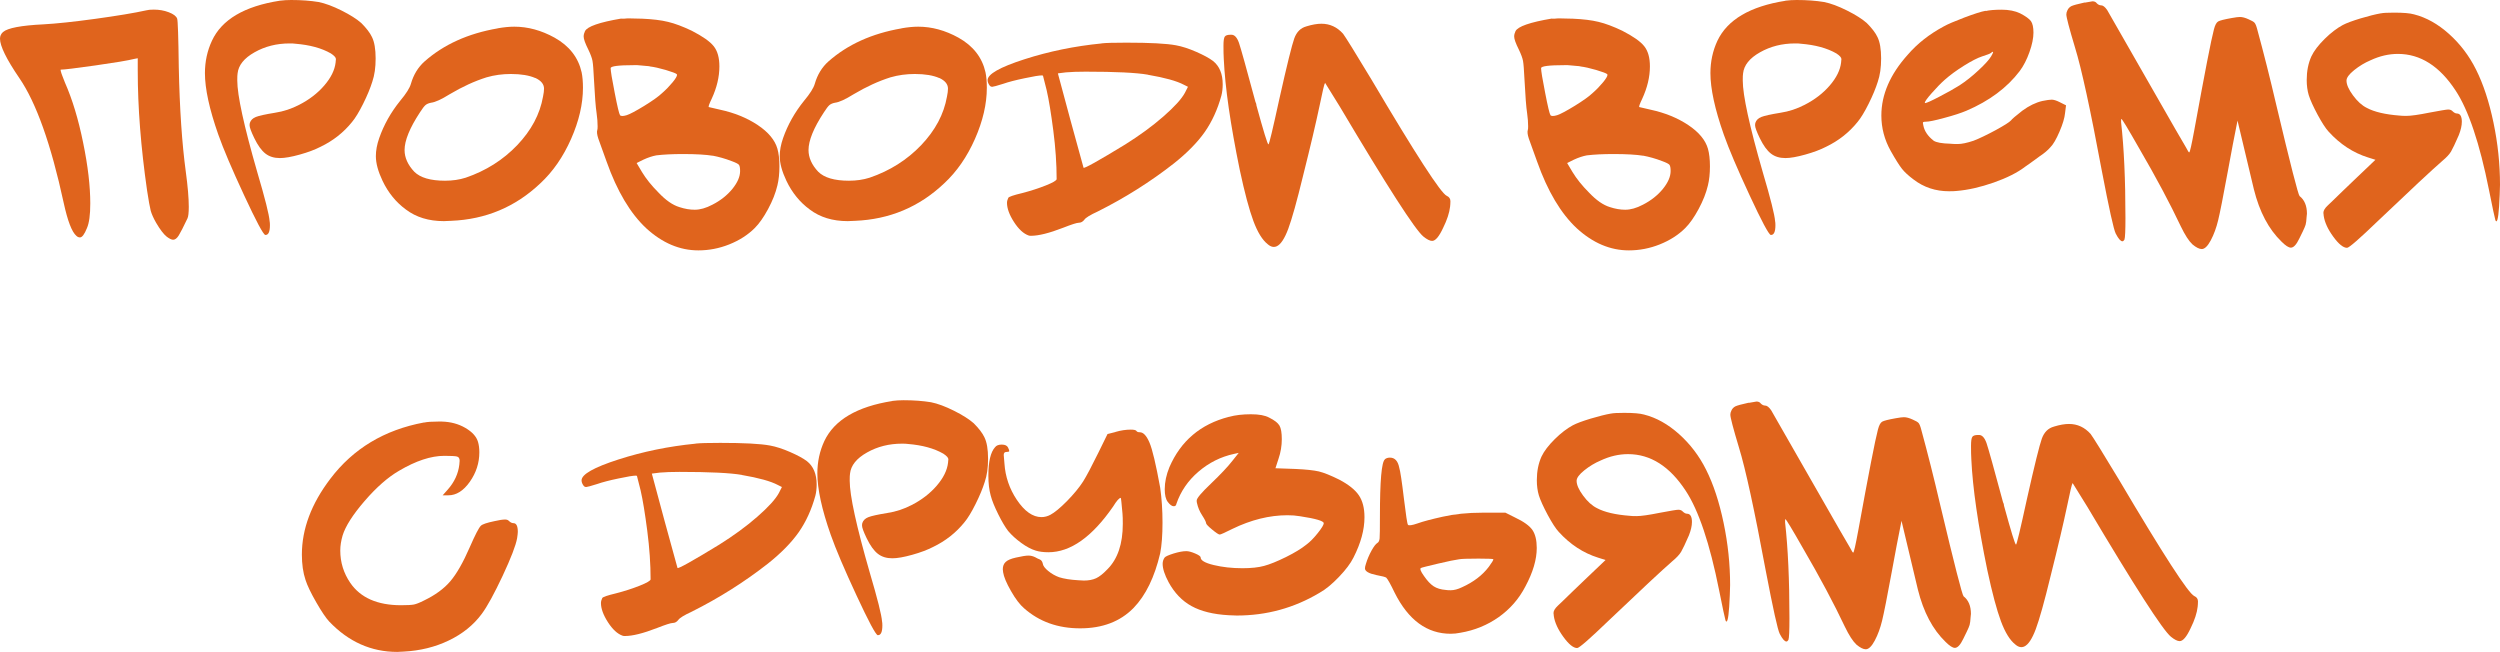
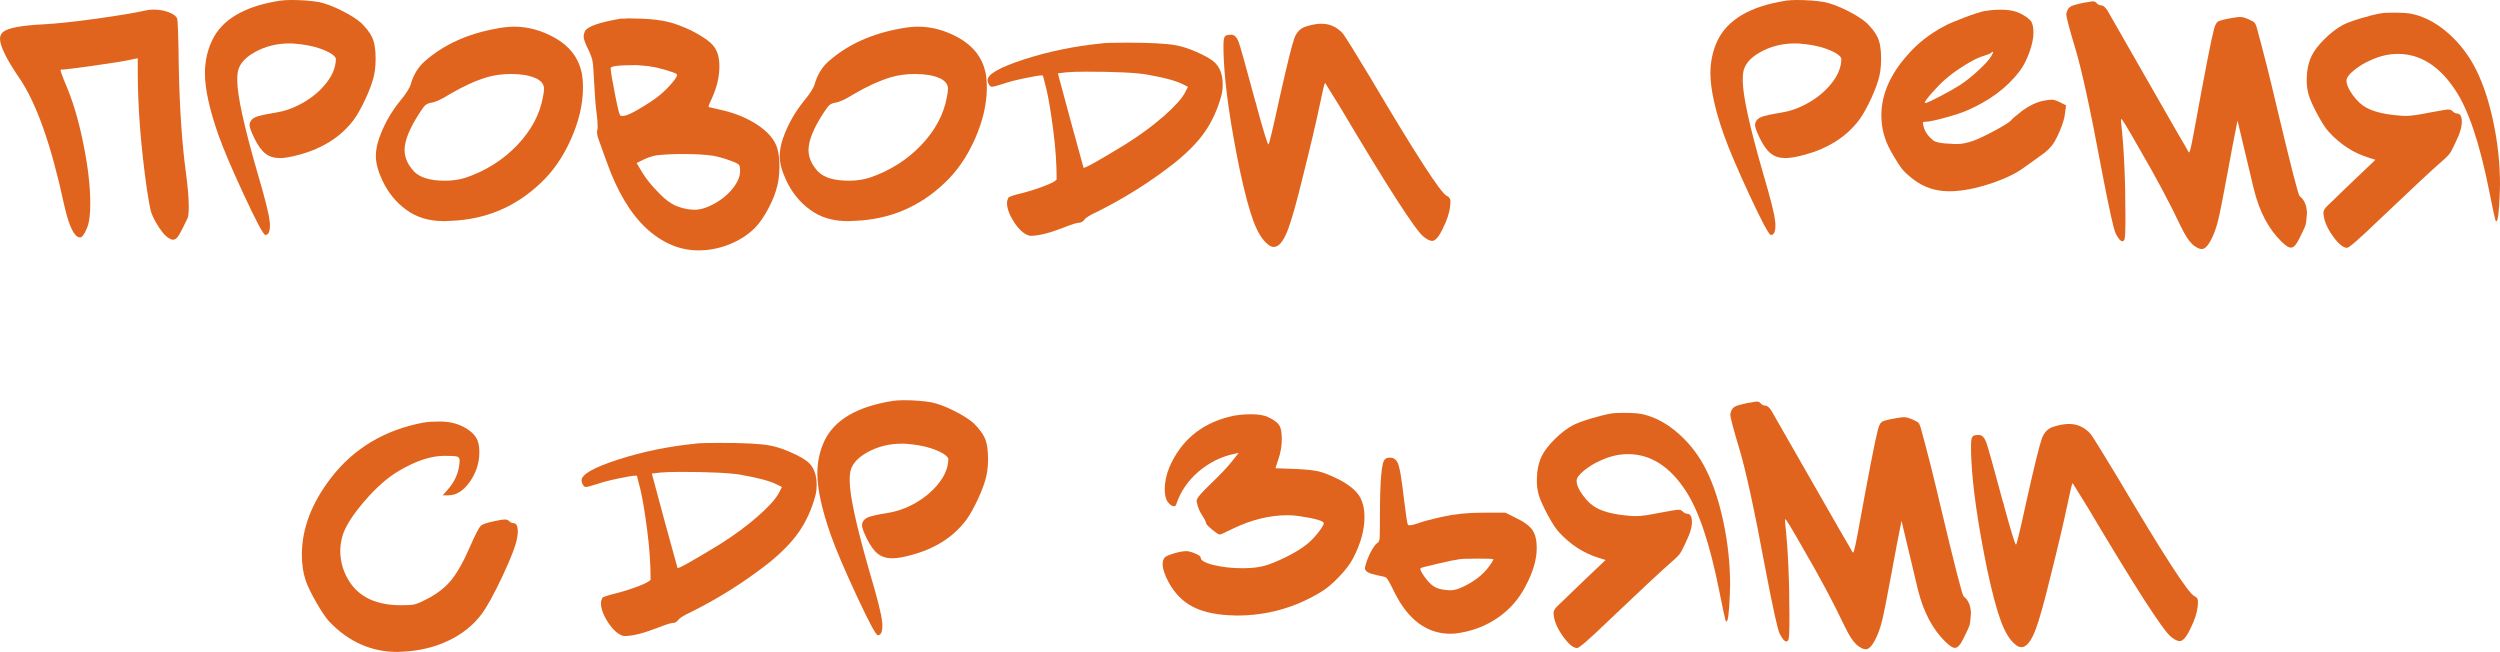
<svg xmlns="http://www.w3.org/2000/svg" id="_Слой_2" data-name="Слой 2" viewBox="0 0 322.32 84.06">
  <defs>
    <style> .cls-1 { fill: #e0641d; stroke-width: 0px; } </style>
  </defs>
  <g id="OBJECTS">
    <g>
      <path class="cls-1" d="M18.88,1.33c.2-.06.52-.09.95-.09.69,0,1.33.11,1.93.34.6.23.96.5,1.08.82.09.23.16,2.31.21,6.24.11,5.42.42,9.9.9,13.46.26,1.92.39,3.44.39,4.56,0,.77-.06,1.28-.17,1.5-.52,1.09-.89,1.82-1.12,2.19-.23.37-.47.56-.73.56-.2,0-.47-.13-.82-.39-.4-.32-.86-.92-1.38-1.81-.34-.6-.57-1.12-.69-1.55-.11-.43-.27-1.3-.47-2.62-.8-5.56-1.2-10.71-1.2-15.44v-1.59l-.47.09c-.8.2-2.47.48-5.01.84-2.54.36-4.02.54-4.45.54-.03,0-.02.08.02.24.04.16.11.37.21.62.1.26.21.53.32.82.95,2.15,1.73,4.73,2.34,7.74.62,3.01.92,5.62.92,7.83,0,1.46-.14,2.52-.43,3.18-.32.8-.62,1.2-.9,1.2-.17,0-.33-.07-.47-.21-.57-.49-1.12-1.91-1.63-4.26-1.63-7.54-3.54-12.9-5.72-16.08C.83,7.63,0,5.93,0,4.99c0-.34.13-.63.39-.86.6-.52,2.34-.85,5.2-.99,1.63-.09,3.86-.32,6.69-.71,2.82-.39,5.02-.75,6.6-1.1Z" />
      <path class="cls-1" d="M36.08.09c.46-.06.95-.09,1.46-.09,1.32,0,2.49.09,3.53.26.86.17,1.85.54,2.97,1.1,1.12.56,1.96,1.1,2.54,1.61.66.66,1.12,1.26,1.38,1.81.31.63.47,1.55.47,2.75s-.14,2.15-.43,3.01c-.26.83-.65,1.78-1.18,2.84-.53,1.06-1.01,1.85-1.44,2.36-1.09,1.35-2.44,2.41-4.04,3.18-.72.37-1.61.71-2.69,1.01-1.07.3-1.93.45-2.56.45-.75,0-1.37-.19-1.87-.58-.5-.39-.98-1.05-1.44-2-.4-.83-.6-1.38-.6-1.63,0-.14.01-.26.04-.34.11-.34.37-.59.77-.75.4-.16,1.22-.34,2.45-.54,1.12-.17,2.16-.52,3.14-1.03,1.29-.66,2.37-1.49,3.23-2.49.86-1,1.35-1.99,1.46-2.97,0-.06,0-.14.02-.24.01-.1.02-.16.02-.19,0-.2-.21-.44-.65-.73-1.2-.69-2.72-1.1-4.56-1.25-.17-.03-.43-.04-.77-.04-1.66,0-3.17.38-4.51,1.14-1.35.76-2.08,1.67-2.19,2.73-.03.17-.04.47-.04.9,0,1.92.86,5.86,2.58,11.83,1,3.38,1.53,5.49,1.59,6.32.03.12.04.29.04.52,0,.83-.19,1.25-.56,1.25h-.04c-.26-.06-1.17-1.76-2.73-5.12-1.56-3.35-2.67-5.96-3.33-7.83-1.15-3.27-1.72-5.91-1.72-7.91,0-1.49.3-2.88.9-4.17C28.59,2.52,31.52.8,36.08.09Z" />
      <path class="cls-1" d="M64.16,3.65c.8-.14,1.52-.21,2.15-.21,1.75,0,3.48.47,5.2,1.42,1.89,1.06,3.05,2.55,3.48,4.47.11.54.17,1.2.17,1.98,0,2.09-.51,4.29-1.53,6.6-1.02,2.31-2.34,4.22-3.98,5.74-3.21,3.04-7.04,4.64-11.48,4.82-.12,0-.28,0-.49.02-.22.02-.37.02-.45.02-1.95,0-3.58-.5-4.9-1.5-1.26-.92-2.27-2.15-3.01-3.7-.57-1.2-.86-2.26-.86-3.18,0-.72.14-1.49.43-2.32.6-1.72,1.5-3.32,2.71-4.82.77-.92,1.23-1.65,1.38-2.19.34-1.18.93-2.14,1.76-2.88,2.47-2.18,5.6-3.6,9.42-4.26ZM69.01,10.06c-.77-.34-1.82-.52-3.14-.52-1.09,0-2.14.14-3.14.43-1.55.49-3.14,1.22-4.77,2.19-1.06.66-1.85,1.02-2.36,1.08-.32.06-.56.16-.73.3-.17.14-.42.46-.73.95-1.32,2.01-1.98,3.63-1.98,4.86,0,.97.42,1.91,1.25,2.79.77.77,2.09,1.16,3.96,1.16.97,0,1.86-.13,2.67-.39,2.61-.89,4.82-2.29,6.64-4.19,1.82-1.91,2.93-3.99,3.33-6.26.09-.43.13-.77.13-1.03,0-.57-.37-1.03-1.12-1.38Z" />
      <path class="cls-1" d="M80.11,2.41h.34c.23-.03.44-.04.65-.04.14,0,.42,0,.82.02.4.02.7.02.9.02,1.32.06,2.42.19,3.31.41.89.21,1.91.6,3.05,1.14,1.4.72,2.35,1.38,2.84,2,.49.62.73,1.48.73,2.6,0,1.35-.33,2.74-.99,4.17-.32.66-.44,1.02-.39,1.07l1.46.34c1.86.4,3.48,1.06,4.86,1.98,1.38.92,2.22,1.94,2.54,3.05.17.6.26,1.36.26,2.28s-.09,1.76-.26,2.45c-.23.98-.63,1.99-1.2,3.05-.57,1.06-1.15,1.88-1.72,2.45-.89.89-1.99,1.59-3.29,2.11-1.3.52-2.63.77-3.98.77-2.41,0-4.64-.95-6.71-2.84-2.06-1.92-3.77-4.79-5.12-8.6-.63-1.75-.99-2.74-1.07-2.97-.17-.52-.21-.89-.13-1.12.03-.06.04-.22.04-.47,0-.49-.04-1.05-.13-1.68-.12-.77-.23-2.22-.34-4.34-.06-1.23-.12-2.04-.19-2.41-.07-.37-.25-.86-.54-1.46-.4-.8-.6-1.36-.6-1.68,0-.23.06-.46.17-.69.29-.6,1.85-1.15,4.69-1.63ZM83.81,8.56c-.14-.03-.32-.05-.52-.06-.2-.01-.42-.04-.65-.06-.23-.03-.39-.04-.47-.04h-.43c-2.01,0-3.01.13-3.01.39,0,.34.17,1.4.52,3.16.34,1.76.57,2.73.69,2.9.11.14.4.14.86,0,.43-.14,1.18-.54,2.26-1.2,1.07-.66,1.86-1.22,2.34-1.68.49-.43.92-.88,1.31-1.35.39-.47.58-.8.58-.97l-.04-.09c-.11-.11-.59-.29-1.42-.54-.83-.24-1.5-.39-2.02-.45ZM91.89,20.08c-.86-.14-2.14-.22-3.83-.22-1.38,0-2.52.06-3.44.17-.49.09-1.05.27-1.68.56l-.86.43.69,1.16c.52.86,1.23,1.75,2.15,2.67.92.97,1.81,1.59,2.67,1.85.69.23,1.35.34,1.98.34.69,0,1.45-.21,2.28-.65,1.06-.54,1.92-1.23,2.58-2.04.66-.82.99-1.58.99-2.3,0-.4-.05-.67-.15-.8-.1-.13-.42-.29-.97-.49-.83-.32-1.63-.54-2.41-.69Z" />
      <path class="cls-1" d="M116.23,3.65c.8-.14,1.52-.21,2.15-.21,1.75,0,3.48.47,5.2,1.42,1.89,1.06,3.05,2.55,3.48,4.47.11.54.17,1.2.17,1.98,0,2.09-.51,4.29-1.53,6.6-1.02,2.31-2.34,4.22-3.98,5.74-3.21,3.04-7.04,4.64-11.48,4.82-.12,0-.28,0-.49.02-.22.02-.37.02-.45.02-1.95,0-3.58-.5-4.9-1.5-1.26-.92-2.27-2.15-3.01-3.7-.57-1.2-.86-2.26-.86-3.18,0-.72.14-1.49.43-2.32.6-1.72,1.5-3.32,2.71-4.82.77-.92,1.23-1.65,1.38-2.19.34-1.18.93-2.14,1.76-2.88,2.47-2.18,5.6-3.6,9.42-4.26ZM121.09,10.06c-.77-.34-1.82-.52-3.14-.52-1.09,0-2.14.14-3.14.43-1.55.49-3.14,1.22-4.77,2.19-1.06.66-1.85,1.02-2.36,1.08-.32.06-.56.16-.73.3-.17.14-.42.46-.73.95-1.32,2.01-1.98,3.63-1.98,4.86,0,.97.42,1.91,1.25,2.79.77.77,2.09,1.16,3.96,1.16.97,0,1.86-.13,2.67-.39,2.61-.89,4.82-2.29,6.64-4.19,1.82-1.91,2.93-3.99,3.33-6.26.09-.43.13-.77.13-1.03,0-.57-.37-1.03-1.12-1.38Z" />
      <path class="cls-1" d="M142.03,5.59c.54-.06,1.6-.09,3.18-.09,3.04,0,5.17.11,6.41.34.77.14,1.64.42,2.6.84.96.42,1.68.81,2.17,1.18.83.66,1.25,1.66,1.25,3.01,0,.54-.06,1.03-.17,1.46-.49,1.78-1.2,3.33-2.13,4.67-.93,1.33-2.26,2.69-3.98,4.06-3.04,2.38-6.31,4.44-9.8,6.19-1,.46-1.59.82-1.76,1.08-.2.26-.44.39-.73.39-.23,0-.9.21-2.02.65-1.78.69-3.15,1.03-4.13,1.03-.14,0-.24-.01-.3-.04-.66-.23-1.29-.81-1.89-1.74-.6-.93-.9-1.76-.9-2.47,0-.2.06-.42.17-.65.09-.14.67-.34,1.76-.6,1.12-.29,2.14-.62,3.07-.99.93-.37,1.4-.65,1.4-.82,0-1.95-.14-4.03-.43-6.26-.29-2.22-.57-3.96-.86-5.22l-.47-1.85s-.07-.04-.13-.04c-.34,0-1.1.12-2.26.37-1.16.24-2.07.48-2.73.71-.83.26-1.3.39-1.42.39-.14,0-.26-.06-.34-.17-.17-.23-.26-.46-.26-.69,0-.77,1.58-1.67,4.75-2.69,3.17-1.02,6.49-1.7,9.95-2.04ZM148,9.63c-1.49-.26-4.17-.39-8.04-.39-1,0-1.85.03-2.54.09l-1.03.13,1.63,6.06,1.68,6.11c.11.11,1.91-.89,5.38-3.01,1.83-1.15,3.47-2.34,4.9-3.59,1.43-1.25,2.36-2.27,2.79-3.07l.39-.77-.52-.26c-.92-.49-2.47-.92-4.64-1.29Z" />
      <path class="cls-1" d="M168.43,3.4c.75-.23,1.39-.34,1.94-.34,1.09,0,2.02.43,2.79,1.29.34.46,1.56,2.42,3.65,5.89,5.73,9.69,8.97,14.69,9.72,15.01.31.14.47.37.47.69,0,.26-.02.49-.04.69-.09.8-.39,1.72-.9,2.75-.52,1.12-.99,1.68-1.42,1.68-.29,0-.66-.19-1.12-.56-1.06-.86-4.66-6.45-10.79-16.77l-1.89-3.05c-.09.09-.33,1.1-.73,3.05-.46,2.18-1.16,5.16-2.11,8.94-.8,3.3-1.44,5.58-1.91,6.84-.47,1.26-.97,2.01-1.48,2.24-.37.17-.76.09-1.16-.26-.69-.54-1.31-1.54-1.85-2.99-.54-1.45-1.13-3.65-1.76-6.6-1.2-5.85-1.89-10.61-2.06-14.28-.03-.49-.04-1.06-.04-1.72s.06-1.02.17-1.18c.11-.16.36-.24.73-.24h.13c.4,0,.72.35.97,1.05.24.7.95,3.25,2.13,7.63.03.06.05.1.06.13.01.03.03.07.04.13.01.06.02.11.02.17.92,3.35,1.43,5.03,1.55,5.03.09,0,.56-1.98,1.42-5.93.97-4.33,1.61-6.91,1.91-7.74.3-.83.82-1.35,1.57-1.55Z" />
-       <path class="cls-1" d="M200.08,2.41h.34c.23-.03.44-.04.65-.04.14,0,.42,0,.82.02.4.02.7.02.9.02,1.32.06,2.42.19,3.31.41.89.21,1.91.6,3.05,1.14,1.4.72,2.35,1.38,2.84,2,.49.62.73,1.48.73,2.6,0,1.35-.33,2.74-.99,4.17-.32.66-.44,1.02-.39,1.07l1.46.34c1.86.4,3.48,1.06,4.86,1.98,1.38.92,2.22,1.94,2.54,3.05.17.6.26,1.36.26,2.28s-.09,1.76-.26,2.45c-.23.98-.63,1.99-1.2,3.05-.57,1.06-1.15,1.88-1.72,2.45-.89.89-1.99,1.59-3.29,2.11-1.3.52-2.63.77-3.98.77-2.41,0-4.64-.95-6.71-2.84-2.06-1.92-3.77-4.79-5.12-8.6-.63-1.75-.99-2.74-1.07-2.97-.17-.52-.21-.89-.13-1.12.03-.06.04-.22.04-.47,0-.49-.04-1.05-.13-1.68-.12-.77-.23-2.22-.34-4.34-.06-1.23-.12-2.04-.19-2.41-.07-.37-.25-.86-.54-1.46-.4-.8-.6-1.36-.6-1.68,0-.23.06-.46.17-.69.29-.6,1.85-1.15,4.69-1.63ZM203.77,8.56c-.14-.03-.32-.05-.52-.06-.2-.01-.42-.04-.65-.06-.23-.03-.39-.04-.47-.04h-.43c-2.01,0-3.01.13-3.01.39,0,.34.17,1.4.52,3.16.34,1.76.57,2.73.69,2.9.11.14.4.14.86,0,.43-.14,1.18-.54,2.26-1.2,1.07-.66,1.86-1.22,2.34-1.68.49-.43.92-.88,1.31-1.35.39-.47.58-.8.58-.97l-.04-.09c-.11-.11-.59-.29-1.42-.54-.83-.24-1.5-.39-2.02-.45ZM211.86,20.08c-.86-.14-2.14-.22-3.83-.22-1.38,0-2.52.06-3.44.17-.49.09-1.05.27-1.68.56l-.86.43.69,1.16c.52.86,1.23,1.75,2.15,2.67.92.97,1.81,1.59,2.67,1.85.69.23,1.35.34,1.98.34.69,0,1.45-.21,2.28-.65,1.06-.54,1.92-1.23,2.58-2.04.66-.82.99-1.58.99-2.3,0-.4-.05-.67-.15-.8-.1-.13-.42-.29-.97-.49-.83-.32-1.63-.54-2.41-.69Z" />
      <path class="cls-1" d="M230.18.09c.46-.06.95-.09,1.46-.09,1.32,0,2.49.09,3.53.26.86.17,1.85.54,2.97,1.1,1.12.56,1.96,1.1,2.54,1.61.66.66,1.12,1.26,1.38,1.81.31.63.47,1.55.47,2.75s-.14,2.15-.43,3.01c-.26.83-.65,1.78-1.18,2.84-.53,1.06-1.01,1.85-1.44,2.36-1.09,1.35-2.44,2.41-4.04,3.18-.72.37-1.61.71-2.69,1.01-1.07.3-1.93.45-2.56.45-.75,0-1.37-.19-1.87-.58-.5-.39-.98-1.05-1.44-2-.4-.83-.6-1.38-.6-1.63,0-.14.01-.26.04-.34.11-.34.37-.59.77-.75.4-.16,1.22-.34,2.45-.54,1.12-.17,2.16-.52,3.14-1.03,1.29-.66,2.37-1.49,3.23-2.49.86-1,1.35-1.99,1.46-2.97,0-.06,0-.14.02-.24.01-.1.02-.16.02-.19,0-.2-.21-.44-.65-.73-1.2-.69-2.72-1.1-4.56-1.25-.17-.03-.43-.04-.77-.04-1.66,0-3.17.38-4.51,1.14-1.35.76-2.08,1.67-2.19,2.73-.03.17-.04.47-.04.9,0,1.92.86,5.86,2.58,11.83,1,3.38,1.53,5.49,1.59,6.32.03.12.04.29.04.52,0,.83-.19,1.25-.56,1.25h-.04c-.26-.06-1.17-1.76-2.73-5.12-1.56-3.35-2.67-5.96-3.33-7.83-1.15-3.27-1.72-5.91-1.72-7.91,0-1.49.3-2.88.9-4.17,1.29-2.72,4.21-4.44,8.77-5.16Z" />
      <path class="cls-1" d="M256.02,1.42c.46-.11,1.15-.17,2.06-.17s1.73.16,2.37.47c.72.37,1.18.71,1.4,1.01.21.3.32.8.32,1.48s-.17,1.56-.52,2.52c-.34.96-.76,1.77-1.25,2.43-1.63,2.15-3.93,3.86-6.88,5.12-.69.29-1.63.6-2.84.92-1.2.33-1.99.49-2.36.49-.2,0-.32.02-.37.06s-.04.18.02.41c.14.75.59,1.4,1.33,1.98.34.23,1.06.36,2.15.39.26.03.57.04.95.04.52,0,1.2-.14,2.06-.43.75-.29,1.68-.74,2.82-1.35,1.13-.62,1.8-1.04,2-1.27.09-.14.57-.56,1.46-1.25.86-.63,1.72-1.05,2.58-1.25.54-.11.95-.17,1.2-.17s.59.1.99.3l.86.43-.13,1.03c-.06.6-.29,1.39-.71,2.36-.42.98-.81,1.65-1.18,2.02-.32.37-.77.76-1.38,1.16-1.09.8-1.71,1.25-1.85,1.33-1,.77-2.37,1.46-4.08,2.06-1.72.6-3.31.96-4.77,1.08-.23.03-.56.04-.99.04-1.72,0-3.24-.5-4.56-1.51-.66-.49-1.16-.95-1.5-1.38-.34-.43-.83-1.2-1.46-2.32-.8-1.43-1.2-2.95-1.2-4.56,0-2.69,1.13-5.3,3.4-7.83,1.23-1.43,2.78-2.65,4.64-3.65.52-.29,1.4-.67,2.64-1.14,1.25-.47,2.17-.77,2.77-.88ZM256.71,7.27c.29-.49.33-.67.13-.56-.03.03-.09.07-.17.13-.11.09-.49.23-1.12.43-.6.2-1.38.6-2.34,1.2-.96.6-1.78,1.2-2.47,1.81-.52.46-1.07,1.03-1.68,1.72s-.9,1.1-.9,1.25c0,.03.01.04.04.04.17,0,.78-.27,1.83-.82,1.05-.54,1.91-1.03,2.6-1.46.83-.54,1.66-1.2,2.47-1.96.82-.76,1.35-1.35,1.61-1.78Z" />
      <path class="cls-1" d="M268.79.34c.63-.11.96-.17.99-.17.26,0,.44.09.56.26.17.17.36.26.56.26.23,0,.49.2.77.6.06.09,1.75,3.04,5.07,8.86,3.33,5.82,5.03,8.79,5.12,8.9.2.4.33.6.39.6.09,0,.3-.95.65-2.84,1.35-7.4,2.19-11.74,2.54-13.03.14-.54.32-.88.54-1.01s.81-.28,1.78-.45c.49-.09.83-.13,1.03-.13.32,0,.69.1,1.12.3.4.17.66.32.77.45.11.13.23.41.34.84.83,3.04,1.65,6.28,2.45,9.72,1.83,7.71,2.84,11.64,3.01,11.78.63.49.95,1.25.95,2.28,0,.03,0,.09-.02.17-.01.09-.02.16-.02.21-.03.49-.07.83-.13,1.03-.06.2-.18.49-.37.88-.19.39-.34.69-.45.92-.37.77-.73,1.16-1.08,1.16-.29,0-.69-.26-1.2-.77-1.66-1.6-2.85-3.85-3.57-6.75l-2.11-8.86c-.4,1.98-.82,4.16-1.25,6.54-.6,3.27-1.02,5.38-1.25,6.32-.23.95-.54,1.81-.95,2.58-.4.75-.79,1.12-1.16,1.12-.32,0-.72-.2-1.2-.6-.46-.43-.96-1.2-1.5-2.32-1.38-2.92-3.18-6.31-5.42-10.15-1.4-2.46-2.15-3.7-2.24-3.7-.03,0-.04.04-.04.13v.3c.37,3.27.56,7.38.56,12.34,0,1.6-.04,2.54-.13,2.79-.09.14-.17.21-.26.21-.23,0-.52-.33-.86-.99-.26-.49-.86-3.21-1.81-8.17-1.46-7.85-2.61-13.13-3.44-15.82-.75-2.49-1.12-3.91-1.12-4.26,0-.17.04-.34.13-.52.11-.26.29-.44.52-.56.23-.11.8-.27,1.72-.47Z" />
      <path class="cls-1" d="M306.97,1.72c.29-.06.85-.09,1.68-.09,1.2,0,2.06.07,2.58.22,1.58.4,3.08,1.24,4.51,2.52,1.43,1.28,2.59,2.8,3.48,4.58.95,1.89,1.7,4.18,2.26,6.86.56,2.68.84,5.35.84,8.02,0,.14,0,.36-.02.65-.01.29-.02.5-.02.65-.09,2.27-.23,3.4-.43,3.4-.06,0-.1-.06-.13-.17-.09-.29-.36-1.58-.82-3.87-1.2-6.02-2.64-10.29-4.3-12.81-2.06-3.15-4.54-4.73-7.44-4.73-1.18,0-2.35.27-3.53.82-.75.32-1.45.74-2.11,1.27-.66.53-.99.98-.99,1.35,0,.52.28,1.15.84,1.91.56.76,1.15,1.3,1.78,1.61.97.52,2.38.85,4.21.99.2.03.5.04.9.04.57,0,1.58-.14,3.01-.43,1.38-.26,2.16-.39,2.36-.39.23,0,.4.06.52.17.23.23.43.34.6.34.43,0,.65.36.65,1.07,0,.49-.13,1.06-.39,1.72-.46,1.06-.8,1.77-1.01,2.13-.22.36-.58.75-1.1,1.18-1.38,1.2-4.14,3.78-8.3,7.74-2.41,2.32-3.74,3.48-4,3.48-.49,0-1.08-.48-1.78-1.44-.7-.96-1.11-1.86-1.23-2.69,0-.06,0-.13-.02-.21-.01-.09-.02-.14-.02-.17,0-.29.19-.6.56-.95.09-.09.3-.29.65-.62.34-.33.78-.75,1.31-1.27.53-.52,1.01-.97,1.44-1.38l2.75-2.62-.95-.3c-1.92-.6-3.61-1.71-5.07-3.31-.4-.43-.88-1.17-1.44-2.21-.56-1.05-.94-1.88-1.14-2.52-.17-.57-.26-1.22-.26-1.94,0-1.15.2-2.16.6-3.05.34-.72.92-1.47,1.72-2.26.8-.79,1.58-1.38,2.32-1.78.49-.26,1.25-.54,2.3-.86,1.05-.31,1.91-.53,2.6-.65Z" />
      <path class="cls-1" d="M54.67,54.48c.43-.09,1.05-.13,1.85-.13h.43c1.15.03,2.16.3,3.05.82.89.52,1.43,1.12,1.63,1.81.11.37.17.82.17,1.33,0,1.38-.41,2.64-1.23,3.81-.82,1.16-1.74,1.74-2.77,1.74h-.73l.65-.73c.86-.97,1.36-2.05,1.5-3.23,0-.06,0-.14.02-.26.01-.11.02-.19.02-.22,0-.31-.11-.5-.34-.56-.23-.06-.77-.09-1.63-.09-1.72,0-3.67.64-5.85,1.93-1.43.83-2.91,2.13-4.43,3.89-1.52,1.76-2.47,3.25-2.84,4.45-.2.69-.3,1.33-.3,1.94,0,1.52.43,2.91,1.29,4.17,1.32,1.92,3.5,2.88,6.54,2.88.8,0,1.35-.03,1.66-.09.3-.06.74-.23,1.31-.52,1.43-.69,2.56-1.51,3.38-2.47.82-.96,1.66-2.43,2.52-4.41.69-1.58,1.16-2.49,1.42-2.75.2-.2.79-.4,1.76-.6.6-.14,1.06-.21,1.38-.21.2,0,.36.06.47.17.2.2.4.3.6.3.37,0,.56.37.56,1.12,0,.14-.03.42-.09.82-.17.95-.8,2.57-1.87,4.86-1.08,2.29-1.97,3.93-2.69,4.9-1.06,1.43-2.47,2.57-4.24,3.42-1.76.85-3.71,1.33-5.83,1.44-.09,0-.22,0-.41.02-.19.01-.32.02-.41.02-3.35,0-6.28-1.3-8.77-3.91-.43-.46-.99-1.29-1.68-2.49-.69-1.2-1.15-2.16-1.38-2.88-.32-.95-.47-2.04-.47-3.27,0-3.3,1.22-6.55,3.66-9.76,2.95-3.9,6.98-6.32,12.08-7.27Z" />
      <path class="cls-1" d="M89.68,57.19c.54-.06,1.6-.09,3.18-.09,3.04,0,5.17.11,6.41.34.77.14,1.64.42,2.6.84.96.42,1.68.81,2.17,1.18.83.66,1.25,1.66,1.25,3.01,0,.54-.06,1.03-.17,1.46-.49,1.78-1.2,3.33-2.13,4.67-.93,1.33-2.26,2.69-3.98,4.06-3.04,2.38-6.31,4.44-9.8,6.19-1,.46-1.59.82-1.76,1.08-.2.26-.44.39-.73.39-.23,0-.9.21-2.02.65-1.78.69-3.15,1.03-4.13,1.03-.14,0-.24-.01-.3-.04-.66-.23-1.29-.81-1.89-1.74-.6-.93-.9-1.76-.9-2.47,0-.2.06-.42.17-.65.09-.14.67-.34,1.76-.6,1.12-.29,2.14-.62,3.07-.99.93-.37,1.4-.65,1.4-.82,0-1.95-.14-4.03-.43-6.26-.29-2.22-.57-3.96-.86-5.22l-.47-1.85s-.07-.04-.13-.04c-.34,0-1.1.12-2.26.37-1.16.24-2.07.48-2.73.71-.83.26-1.3.39-1.42.39-.14,0-.26-.06-.34-.17-.17-.23-.26-.46-.26-.69,0-.77,1.58-1.67,4.75-2.69,3.17-1.02,6.49-1.7,9.95-2.04ZM95.65,61.23c-1.49-.26-4.17-.39-8.04-.39-1,0-1.85.03-2.54.09l-1.03.13,1.63,6.06,1.68,6.11c.11.11,1.91-.89,5.38-3.01,1.83-1.15,3.47-2.34,4.9-3.59,1.43-1.25,2.36-2.27,2.79-3.07l.39-.77-.52-.26c-.92-.49-2.47-.92-4.64-1.29Z" />
      <path class="cls-1" d="M115.04,51.69c.46-.06.95-.09,1.46-.09,1.32,0,2.49.09,3.53.26.86.17,1.85.54,2.97,1.1,1.12.56,1.96,1.1,2.54,1.61.66.66,1.12,1.26,1.38,1.81.31.63.47,1.55.47,2.75s-.14,2.15-.43,3.01c-.26.83-.65,1.78-1.18,2.84-.53,1.06-1.01,1.85-1.44,2.36-1.09,1.35-2.44,2.41-4.04,3.18-.72.37-1.61.71-2.69,1.01-1.07.3-1.93.45-2.56.45-.75,0-1.37-.19-1.87-.58-.5-.39-.98-1.05-1.44-2-.4-.83-.6-1.38-.6-1.63,0-.14.01-.26.04-.34.11-.34.37-.59.77-.75.4-.16,1.22-.34,2.45-.54,1.12-.17,2.16-.52,3.14-1.03,1.29-.66,2.37-1.49,3.23-2.49.86-1,1.35-1.99,1.46-2.97,0-.06,0-.14.02-.24.01-.1.02-.16.02-.19,0-.2-.21-.44-.65-.73-1.2-.69-2.72-1.1-4.56-1.25-.17-.03-.43-.04-.77-.04-1.66,0-3.17.38-4.51,1.14-1.35.76-2.08,1.67-2.19,2.73-.03.17-.04.47-.04.9,0,1.92.86,5.86,2.58,11.83,1,3.38,1.53,5.49,1.59,6.32.03.12.04.29.04.52,0,.83-.19,1.25-.56,1.25h-.04c-.26-.06-1.17-1.76-2.73-5.12-1.56-3.35-2.67-5.96-3.33-7.83-1.15-3.27-1.72-5.91-1.72-7.91,0-1.49.3-2.88.9-4.17,1.29-2.72,4.21-4.44,8.77-5.16Z" />
-       <path class="cls-1" d="M143.81,55.69c.69-.2,1.35-.3,1.98-.3.4,0,.65.06.73.17.06.11.2.17.43.17.46,0,.87.44,1.25,1.33.37.86.83,2.79,1.38,5.81.2,1.4.3,2.91.3,4.51s-.1,2.95-.3,3.96c-.72,3.07-1.86,5.42-3.44,7.05-1.72,1.75-4.01,2.62-6.88,2.62s-5.27-.86-7.22-2.58c-.54-.46-1.11-1.2-1.7-2.24-.59-1.03-.92-1.83-1.01-2.41,0-.06,0-.13-.02-.21-.01-.09-.02-.14-.02-.17,0-.4.12-.72.37-.95.24-.23.68-.42,1.31-.56.75-.17,1.29-.26,1.63-.26.29,0,.57.07.86.21.09.06.19.11.32.17.13.06.23.1.3.13.07.03.14.09.21.17.07.09.12.2.15.34.03.29.27.61.71.97.44.36.91.62,1.4.8.63.2,1.45.33,2.45.39.09,0,.22,0,.39.02.17.02.29.02.34.02.63,0,1.16-.1,1.59-.3.43-.2.92-.59,1.46-1.16,1.32-1.32,1.98-3.27,1.98-5.85,0-.57-.01-1.02-.04-1.33-.12-1.35-.19-2.02-.22-2.02-.2,0-.53.37-.99,1.12-2.72,3.93-5.5,5.89-8.34,5.89-.63,0-1.18-.07-1.63-.21-.57-.17-1.2-.5-1.87-.99-.67-.49-1.24-1-1.7-1.55-.37-.49-.8-1.2-1.27-2.15-.47-.95-.8-1.75-.97-2.41-.2-.72-.3-1.58-.3-2.58,0-1.81.29-3.02.86-3.65.17-.23.46-.34.86-.34.43,0,.7.13.82.39.11.23.16.38.15.45-.01.07-.14.11-.37.11s-.34.13-.34.39c0,.03.03.39.09,1.08.11,1.72.65,3.28,1.59,4.69,1,1.49,2.06,2.24,3.18,2.24.4,0,.79-.1,1.16-.3.54-.29,1.25-.87,2.13-1.76.87-.89,1.57-1.73,2.09-2.54.43-.69,1.09-1.93,1.98-3.74l1.16-2.37,1.03-.26Z" />
      <path class="cls-1" d="M158.43,53.75c.83-.23,1.78-.34,2.84-.34s1.82.14,2.36.43c.69.34,1.13.69,1.33,1.03.2.34.3.93.3,1.76s-.14,1.71-.43,2.54l-.39,1.2,2.54.09c1.38.06,2.39.17,3.05.32.66.16,1.53.51,2.62,1.05,1.2.63,2.05,1.3,2.54,2.02.49.72.73,1.66.73,2.84,0,1.61-.47,3.34-1.42,5.2-.37.75-1,1.58-1.87,2.49-.88.92-1.71,1.61-2.52,2.06-3.27,1.95-6.82,2.92-10.66,2.92-.11,0-.29,0-.52-.02-.23-.01-.4-.02-.52-.02-1.98-.11-3.58-.51-4.79-1.18-1.22-.67-2.2-1.7-2.95-3.07-.52-.97-.77-1.76-.77-2.37,0-.31.09-.59.26-.82.11-.14.5-.31,1.16-.52.66-.2,1.2-.3,1.63-.3.29,0,.67.1,1.14.3.47.2.71.37.71.52,0,.37.56.7,1.68.97,1.12.27,2.35.41,3.7.41,1.15,0,2.08-.1,2.8-.3.75-.2,1.68-.58,2.82-1.14,1.13-.56,2.01-1.1,2.64-1.61.46-.34.95-.84,1.46-1.48s.77-1.07.77-1.27c0-.29-1.02-.59-3.05-.9-.52-.09-1.06-.13-1.63-.13-2.32,0-4.69.59-7.1,1.76-.97.49-1.52.73-1.63.73-.14,0-.47-.22-.99-.65-.52-.43-.77-.7-.77-.82,0-.14-.17-.49-.52-1.03-.32-.49-.53-1-.65-1.55-.03-.09-.04-.2-.04-.34,0-.29.62-1.02,1.85-2.19,1.23-1.18,2.15-2.15,2.75-2.92l.82-1.03-.6.13c-1.72.37-3.25,1.14-4.6,2.3-1.35,1.16-2.29,2.54-2.84,4.15-.03.2-.14.3-.34.3-.23,0-.49-.19-.77-.56-.26-.34-.39-.89-.39-1.63,0-.92.2-1.86.6-2.84,1.46-3.38,4.01-5.55,7.65-6.49Z" />
      <path class="cls-1" d="M178.55,59.21c.17-.14.39-.21.65-.21.63,0,1.03.43,1.2,1.29.14.46.34,1.78.6,3.96.26,2.15.43,3.28.52,3.4.09.14.5.09,1.25-.17.72-.26,1.79-.54,3.23-.86,1.49-.34,3.2-.52,5.12-.52h2.97l1.2.6c1.15.54,1.91,1.09,2.28,1.63.37.54.56,1.32.56,2.32,0,1.49-.49,3.14-1.46,4.95-.83,1.61-1.98,2.92-3.44,3.96-1.46,1.03-3.11,1.71-4.95,2.02-.43.09-.85.13-1.25.13-3.04,0-5.45-1.76-7.22-5.29-.52-1.09-.88-1.73-1.08-1.94-.11-.09-.54-.2-1.29-.34-.97-.2-1.46-.49-1.46-.86,0-.14.04-.34.13-.6.17-.57.41-1.13.71-1.68.3-.54.55-.87.75-.99.17-.09.27-.29.3-.6.03-.31.04-1.25.04-2.79,0-4.62.21-7.08.65-7.4ZM192.53,72.11c0-.06-.63-.09-1.89-.09-1.4,0-2.25.03-2.54.09-.46.06-1.36.24-2.71.56-1.35.32-2.08.5-2.19.56-.17.09-.04.43.39,1.03.43.63.85,1.07,1.25,1.33.4.26.92.42,1.55.47.17.03.39.04.65.04.43,0,.92-.13,1.46-.39,1.46-.66,2.61-1.53,3.44-2.62.4-.54.6-.87.6-.99Z" />
      <path class="cls-1" d="M207.71,53.32c.29-.06.85-.09,1.68-.09,1.2,0,2.06.07,2.58.22,1.58.4,3.08,1.24,4.51,2.52,1.43,1.28,2.59,2.8,3.48,4.58.95,1.89,1.7,4.18,2.26,6.86.56,2.68.84,5.35.84,8.02,0,.14,0,.36-.02.65-.01.29-.02.5-.02.65-.09,2.27-.23,3.4-.43,3.4-.06,0-.1-.06-.13-.17-.09-.29-.36-1.58-.82-3.87-1.2-6.02-2.64-10.29-4.3-12.81-2.06-3.15-4.54-4.73-7.44-4.73-1.18,0-2.35.27-3.53.82-.75.32-1.45.74-2.11,1.27-.66.53-.99.98-.99,1.35,0,.52.28,1.15.84,1.91.56.76,1.15,1.3,1.78,1.61.97.52,2.38.85,4.21.99.2.03.5.04.9.04.57,0,1.58-.14,3.01-.43,1.38-.26,2.16-.39,2.36-.39.23,0,.4.06.52.17.23.23.43.34.6.34.43,0,.65.36.65,1.07,0,.49-.13,1.06-.39,1.72-.46,1.06-.8,1.77-1.01,2.13-.22.36-.58.75-1.1,1.18-1.38,1.2-4.14,3.78-8.3,7.74-2.41,2.32-3.74,3.48-4,3.48-.49,0-1.08-.48-1.78-1.44-.7-.96-1.11-1.86-1.23-2.69,0-.06,0-.13-.02-.21-.01-.09-.02-.14-.02-.17,0-.29.19-.6.56-.95.09-.09.3-.29.65-.62.34-.33.78-.75,1.31-1.27.53-.52,1.01-.97,1.44-1.38l2.75-2.62-.95-.3c-1.92-.6-3.61-1.71-5.07-3.31-.4-.43-.88-1.17-1.44-2.21-.56-1.05-.94-1.88-1.14-2.52-.17-.57-.26-1.22-.26-1.94,0-1.15.2-2.16.6-3.05.34-.72.92-1.47,1.72-2.26.8-.79,1.58-1.38,2.32-1.78.49-.26,1.25-.54,2.3-.86,1.05-.31,1.91-.53,2.6-.65Z" />
      <path class="cls-1" d="M225.47,51.94c.63-.11.96-.17.99-.17.26,0,.44.09.56.26.17.17.36.26.56.26.23,0,.49.2.77.6.06.09,1.75,3.04,5.07,8.86,3.33,5.82,5.03,8.79,5.12,8.9.2.4.33.6.39.6.09,0,.3-.95.65-2.84,1.35-7.4,2.19-11.74,2.54-13.03.14-.54.32-.88.54-1.01s.81-.28,1.78-.45c.49-.09.83-.13,1.03-.13.32,0,.69.1,1.12.3.4.17.66.32.77.45.11.13.23.41.34.84.83,3.04,1.65,6.28,2.45,9.72,1.83,7.71,2.84,11.64,3.01,11.78.63.49.95,1.25.95,2.28,0,.03,0,.09-.02.17-.01.09-.02.16-.02.21-.03.49-.07.83-.13,1.03-.06.2-.18.49-.37.88-.19.39-.34.69-.45.92-.37.77-.73,1.16-1.08,1.16-.29,0-.69-.26-1.2-.77-1.66-1.6-2.85-3.85-3.57-6.75l-2.11-8.86c-.4,1.98-.82,4.16-1.25,6.54-.6,3.27-1.02,5.38-1.25,6.32-.23.95-.54,1.81-.95,2.58-.4.75-.79,1.12-1.16,1.12-.32,0-.72-.2-1.2-.6-.46-.43-.96-1.2-1.5-2.32-1.38-2.92-3.18-6.31-5.42-10.15-1.4-2.46-2.15-3.7-2.24-3.7-.03,0-.04.04-.04.13v.3c.37,3.27.56,7.38.56,12.34,0,1.6-.04,2.54-.13,2.79-.09.14-.17.21-.26.21-.23,0-.52-.33-.86-.99-.26-.49-.86-3.21-1.81-8.17-1.46-7.85-2.61-13.13-3.44-15.82-.75-2.49-1.12-3.91-1.12-4.26,0-.17.04-.34.13-.52.11-.26.29-.44.52-.56.23-.11.8-.27,1.72-.47Z" />
      <path class="cls-1" d="M264.81,55c.75-.23,1.39-.34,1.94-.34,1.09,0,2.02.43,2.79,1.29.34.46,1.56,2.42,3.65,5.89,5.73,9.69,8.97,14.69,9.72,15.01.31.14.47.37.47.69,0,.26-.02.49-.04.69-.09.8-.39,1.72-.9,2.75-.52,1.12-.99,1.68-1.42,1.68-.29,0-.66-.19-1.12-.56-1.06-.86-4.66-6.45-10.79-16.77l-1.89-3.05c-.09.09-.33,1.1-.73,3.05-.46,2.18-1.16,5.16-2.11,8.94-.8,3.3-1.44,5.58-1.91,6.84-.47,1.26-.97,2.01-1.48,2.24-.37.17-.76.09-1.16-.26-.69-.54-1.31-1.54-1.85-2.99-.54-1.45-1.13-3.65-1.76-6.6-1.2-5.85-1.89-10.61-2.06-14.28-.03-.49-.04-1.06-.04-1.72s.06-1.02.17-1.18c.11-.16.36-.24.73-.24h.13c.4,0,.72.35.97,1.05.24.7.95,3.25,2.13,7.63.03.06.05.1.06.13.01.03.03.07.04.13.01.06.02.11.02.17.92,3.35,1.43,5.03,1.55,5.03.09,0,.56-1.98,1.42-5.93.97-4.33,1.61-6.91,1.91-7.74.3-.83.82-1.35,1.57-1.55Z" />
    </g>
  </g>
</svg>